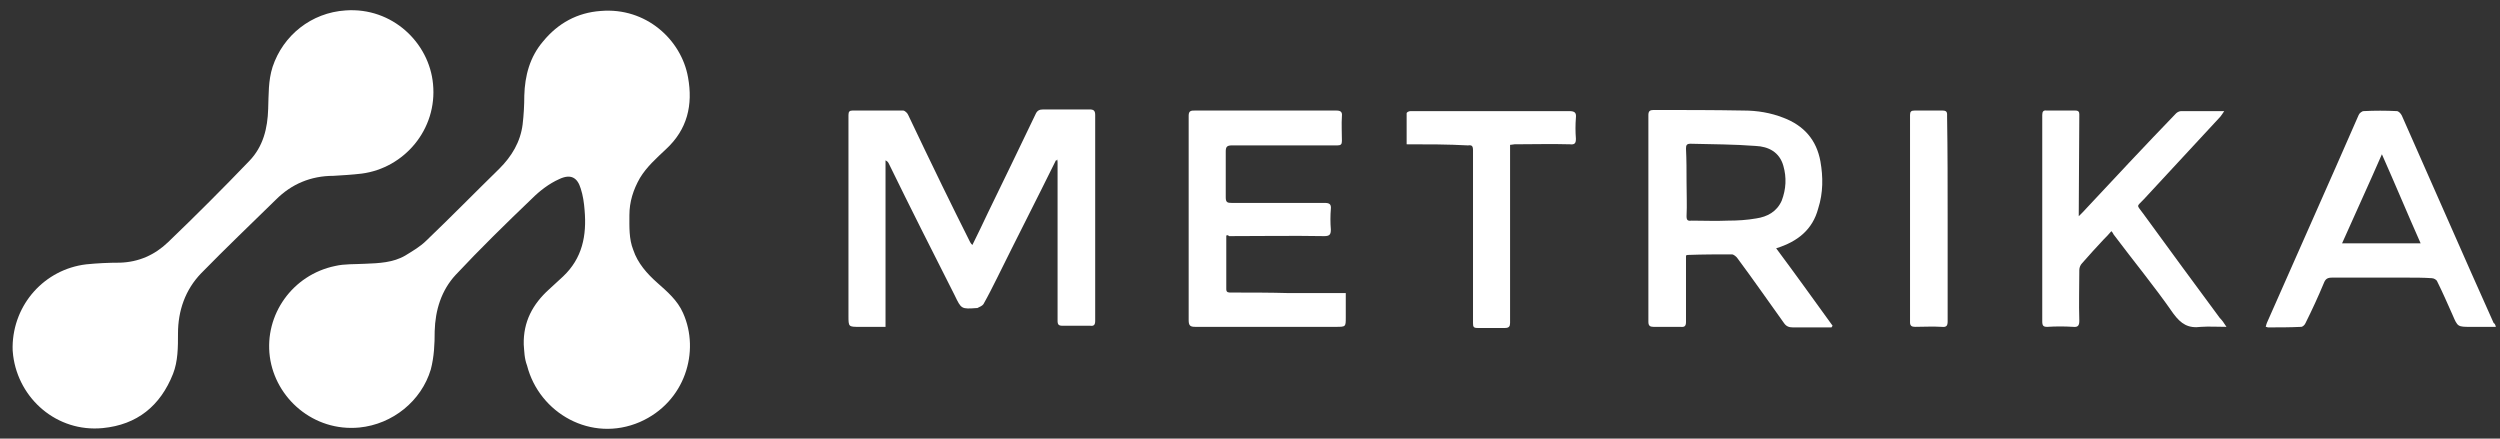
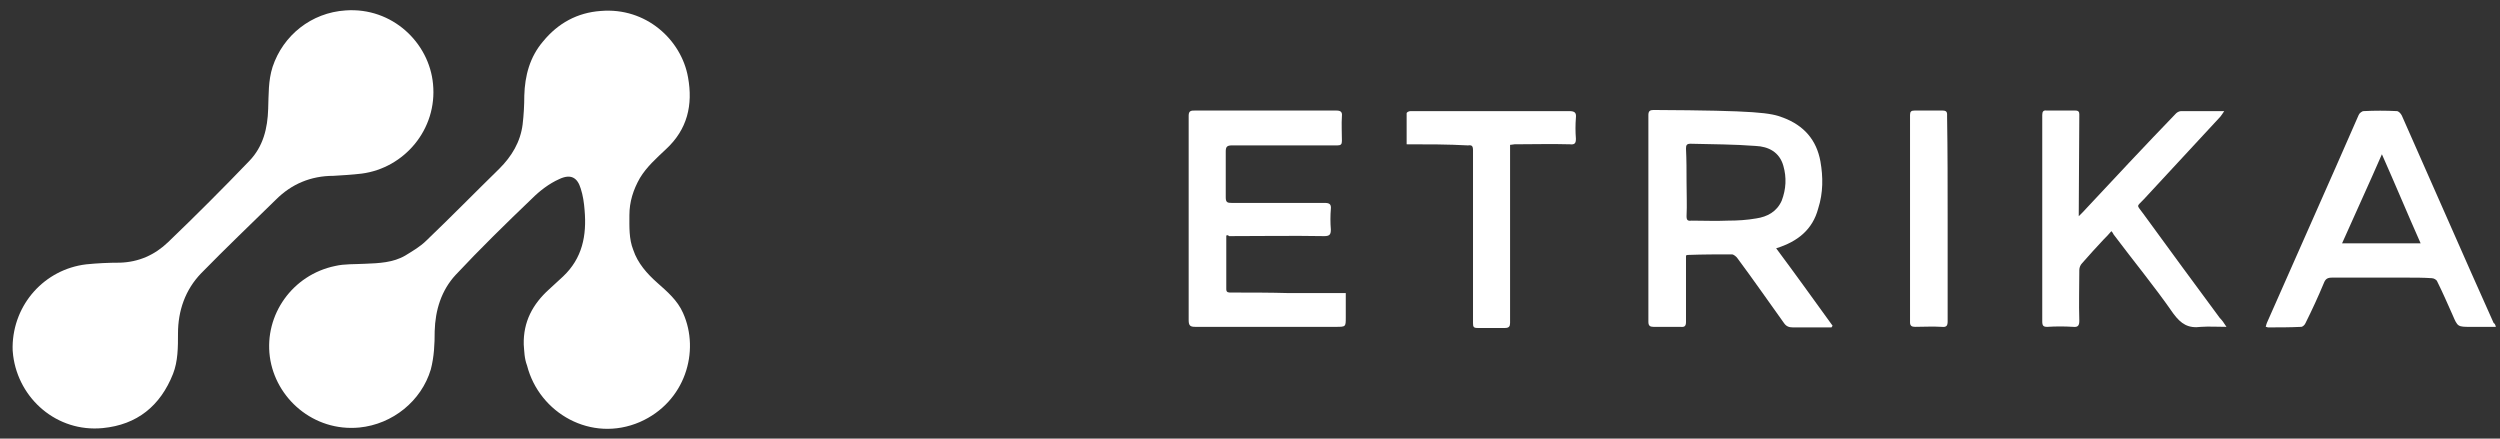
<svg xmlns="http://www.w3.org/2000/svg" width="171" height="30" viewBox="0 0 171 30" fill="none">
  <rect x="0" y="0" width="171" height="30" fill="#333333" stroke="none" />
  <path d="M35.824 23.567C35.786 22.015 36.43 20.805 37.565 19.783C37.867 19.518 38.17 19.215 38.511 18.913C39.835 17.664 40.138 16.113 39.986 14.372C39.949 13.88 39.873 13.351 39.721 12.896C39.494 12.14 39.04 11.875 38.246 12.253C37.565 12.556 36.922 13.048 36.392 13.578C34.613 15.28 32.835 17.021 31.17 18.799C30.186 19.859 29.77 21.221 29.732 22.659C29.732 23.529 29.694 24.399 29.467 25.269C28.824 27.426 26.857 29.015 24.586 29.242C21.446 29.545 18.835 27.237 18.456 24.399C18.078 21.523 20.008 18.799 22.921 18.194C23.565 18.042 24.284 18.08 24.965 18.042C25.911 18.005 26.894 17.967 27.727 17.475C28.219 17.172 28.748 16.869 29.165 16.453C30.867 14.826 32.494 13.161 34.159 11.534C34.992 10.702 35.597 9.718 35.748 8.507C35.824 7.864 35.862 7.183 35.862 6.54C35.9 5.177 36.24 3.891 37.148 2.831C38.17 1.583 39.494 0.864 41.084 0.75C44.186 0.486 46.608 2.718 47.062 5.291C47.403 7.183 47.024 8.848 45.548 10.21C44.905 10.815 44.224 11.421 43.77 12.178C43.316 12.972 43.051 13.805 43.051 14.713C43.051 15.507 43.013 16.34 43.316 17.096C43.619 18.005 44.262 18.723 44.943 19.329C45.624 19.934 46.343 20.54 46.721 21.41C47.895 24.021 46.873 27.502 43.77 28.864C40.44 30.302 36.884 28.259 36.051 25.005C35.862 24.513 35.862 24.021 35.824 23.567Z" fill="white" />
  <path d="M0.862 23.718C0.9 20.805 3.057 18.421 5.894 18.081C6.651 18.005 7.408 17.967 8.202 17.967C9.489 17.929 10.586 17.437 11.494 16.567C13.386 14.751 15.24 12.897 17.057 11.005C18.003 10.021 18.305 8.773 18.343 7.448C18.381 6.464 18.343 5.518 18.646 4.572C19.365 2.416 21.294 0.864 23.64 0.713C26.819 0.486 29.354 2.908 29.619 5.745C29.922 8.848 27.651 11.497 24.738 11.875C24.094 11.951 23.451 11.989 22.808 12.027C21.257 12.027 19.932 12.594 18.873 13.654C17.17 15.319 15.43 16.983 13.765 18.686C12.667 19.821 12.175 21.259 12.175 22.81C12.175 23.756 12.175 24.702 11.835 25.573C10.965 27.767 9.375 29.054 7.029 29.281C3.889 29.583 1.278 27.275 0.9 24.324C0.862 24.059 0.862 23.87 0.862 23.718Z" fill="white" />
-   <path d="M72.224 10.967C70.9 13.654 69.538 16.303 68.213 18.989C67.911 19.595 67.608 20.2 67.267 20.805C67.192 20.919 67.002 20.994 66.851 21.07H66.813C65.754 21.146 65.754 21.146 65.3 20.2C63.786 17.211 62.273 14.222 60.797 11.194C60.759 11.119 60.721 11.043 60.57 10.967C60.57 14.751 60.57 18.497 60.57 22.357C59.927 22.357 59.359 22.357 58.792 22.357C58.035 22.357 58.035 22.357 58.035 21.6C58.035 17.021 58.035 12.443 58.035 7.865C58.035 7.638 58.111 7.562 58.3 7.562C59.473 7.562 60.608 7.562 61.781 7.562C61.894 7.562 62.084 7.751 62.121 7.865C62.878 9.454 63.635 11.043 64.43 12.67C65.073 13.995 65.716 15.281 66.359 16.567C66.397 16.643 66.435 16.681 66.511 16.757C66.889 16 67.23 15.281 67.57 14.562C68.667 12.33 69.727 10.097 70.824 7.827C70.938 7.562 71.089 7.486 71.354 7.486C72.413 7.486 73.473 7.486 74.532 7.486C74.797 7.486 74.911 7.562 74.911 7.865C74.911 12.557 74.911 17.248 74.911 21.94C74.911 22.205 74.835 22.319 74.57 22.281C73.927 22.281 73.322 22.281 72.678 22.281C72.413 22.281 72.338 22.205 72.338 21.94C72.338 18.346 72.338 14.751 72.338 11.157C72.338 11.081 72.338 10.967 72.3 10.892C72.3 11.005 72.262 10.967 72.224 10.967Z" fill="white" />
-   <path d="M121.49 16.983C122.814 18.761 124.063 20.502 125.349 22.28C125.311 22.318 125.311 22.356 125.274 22.394C125.009 22.394 124.782 22.394 124.517 22.394C123.874 22.394 123.268 22.394 122.625 22.394C122.36 22.394 122.171 22.318 122.02 22.091C120.96 20.615 119.938 19.14 118.841 17.664C118.765 17.55 118.576 17.399 118.463 17.399C117.479 17.399 116.495 17.399 115.474 17.437C115.436 17.437 115.398 17.437 115.322 17.475C115.322 17.626 115.322 17.777 115.322 17.891C115.322 19.253 115.322 20.653 115.322 22.015C115.322 22.28 115.247 22.394 114.944 22.356C114.338 22.356 113.733 22.356 113.09 22.356C112.863 22.356 112.749 22.28 112.749 22.015C112.749 17.286 112.749 12.594 112.749 7.864C112.749 7.599 112.863 7.523 113.09 7.523C115.133 7.523 117.214 7.523 119.257 7.561C120.203 7.561 121.111 7.713 121.982 8.053C123.382 8.583 124.252 9.567 124.517 11.042C124.706 12.102 124.706 13.199 124.365 14.259C123.987 15.696 122.965 16.529 121.49 16.983ZM115.36 12.48C115.36 13.237 115.398 14.032 115.36 14.788C115.36 15.053 115.436 15.129 115.701 15.091C116.533 15.091 117.365 15.129 118.198 15.091C118.841 15.091 119.484 15.053 120.128 14.94C120.884 14.826 121.528 14.486 121.868 13.729C122.171 12.934 122.209 12.14 121.982 11.345C121.717 10.399 120.96 10.021 120.09 9.983C118.614 9.869 117.138 9.869 115.625 9.832C115.36 9.832 115.322 9.945 115.322 10.172C115.36 10.929 115.36 11.686 115.36 12.48Z" fill="white" />
+   <path d="M121.49 16.983C122.814 18.761 124.063 20.502 125.349 22.28C125.311 22.318 125.311 22.356 125.274 22.394C125.009 22.394 124.782 22.394 124.517 22.394C123.874 22.394 123.268 22.394 122.625 22.394C122.36 22.394 122.171 22.318 122.02 22.091C120.96 20.615 119.938 19.14 118.841 17.664C118.765 17.55 118.576 17.399 118.463 17.399C117.479 17.399 116.495 17.399 115.474 17.437C115.436 17.437 115.398 17.437 115.322 17.475C115.322 17.626 115.322 17.777 115.322 17.891C115.322 19.253 115.322 20.653 115.322 22.015C115.322 22.28 115.247 22.394 114.944 22.356C114.338 22.356 113.733 22.356 113.09 22.356C112.863 22.356 112.749 22.28 112.749 22.015C112.749 17.286 112.749 12.594 112.749 7.864C112.749 7.599 112.863 7.523 113.09 7.523C120.203 7.561 121.111 7.713 121.982 8.053C123.382 8.583 124.252 9.567 124.517 11.042C124.706 12.102 124.706 13.199 124.365 14.259C123.987 15.696 122.965 16.529 121.49 16.983ZM115.36 12.48C115.36 13.237 115.398 14.032 115.36 14.788C115.36 15.053 115.436 15.129 115.701 15.091C116.533 15.091 117.365 15.129 118.198 15.091C118.841 15.091 119.484 15.053 120.128 14.94C120.884 14.826 121.528 14.486 121.868 13.729C122.171 12.934 122.209 12.14 121.982 11.345C121.717 10.399 120.96 10.021 120.09 9.983C118.614 9.869 117.138 9.869 115.625 9.832C115.36 9.832 115.322 9.945 115.322 10.172C115.36 10.929 115.36 11.686 115.36 12.48Z" fill="white" />
  <path d="M83.878 16.113C83.878 17.362 83.878 18.572 83.878 19.783C83.878 20.01 84.03 20.01 84.181 20.01C85.505 20.01 86.868 20.01 88.192 20.048C89.327 20.048 90.462 20.048 91.597 20.048C91.749 20.048 91.862 20.048 92.051 20.048C92.051 20.502 92.051 20.956 92.051 21.372C92.051 21.486 92.051 21.599 92.051 21.713C92.051 22.356 92.051 22.356 91.37 22.356C88.154 22.356 84.976 22.356 81.76 22.356C81.419 22.356 81.305 22.28 81.305 21.902C81.305 17.248 81.305 12.556 81.305 7.902C81.305 7.562 81.495 7.562 81.722 7.562C83.462 7.562 85.203 7.562 86.981 7.562C88.457 7.562 89.933 7.562 91.408 7.562C91.673 7.562 91.824 7.637 91.787 7.94C91.749 8.507 91.787 9.075 91.787 9.643C91.787 9.87 91.711 9.945 91.484 9.945C89.062 9.945 86.678 9.945 84.257 9.945C83.916 9.945 83.841 10.059 83.841 10.361C83.841 11.421 83.841 12.443 83.841 13.502C83.841 13.843 83.954 13.88 84.257 13.88C86.376 13.88 88.495 13.88 90.614 13.88C90.916 13.88 91.068 13.956 91.03 14.297C90.992 14.751 90.992 15.243 91.03 15.697C91.03 16.037 90.954 16.151 90.576 16.151C88.419 16.113 86.224 16.151 84.068 16.151C83.992 16.075 83.954 16.075 83.878 16.113Z" fill="white" />
  <path d="M170.717 22.357C170.111 22.357 169.581 22.357 169.014 22.357C168.106 22.357 168.106 22.357 167.765 21.562C167.425 20.805 167.084 20.011 166.706 19.254C166.668 19.14 166.479 19.027 166.327 19.027C165.76 18.989 165.192 18.989 164.625 18.989C162.922 18.989 161.219 18.989 159.517 18.989C159.214 18.989 159.063 19.065 158.949 19.367C158.571 20.275 158.154 21.183 157.7 22.092C157.663 22.205 157.511 22.357 157.398 22.357C156.641 22.394 155.884 22.394 155.127 22.394C155.09 22.394 155.052 22.357 154.976 22.357C155.014 22.243 155.014 22.167 155.052 22.092C157.133 17.362 159.252 12.632 161.333 7.865C161.371 7.751 161.56 7.6 161.673 7.6C162.43 7.562 163.187 7.562 163.944 7.6C164.057 7.6 164.208 7.751 164.284 7.902C165.381 10.4 166.479 12.859 167.576 15.357C168.56 17.589 169.544 19.821 170.565 22.092C170.641 22.13 170.679 22.205 170.717 22.357ZM165.571 16.643C164.663 14.6 163.83 12.594 162.922 10.551C162.014 12.632 161.106 14.6 160.198 16.643C162.014 16.643 163.754 16.643 165.571 16.643Z" fill="white" />
  <path d="M152.29 22.357C151.646 22.357 151.079 22.319 150.549 22.357C149.679 22.471 149.187 22.168 148.657 21.449C147.371 19.595 145.933 17.854 144.571 16.038C144.533 15.962 144.495 15.887 144.419 15.811C144.23 16.038 144.079 16.189 143.89 16.379C143.398 16.908 142.906 17.438 142.414 18.006C142.3 18.119 142.225 18.308 142.225 18.46C142.225 19.633 142.187 20.768 142.225 21.941C142.225 22.244 142.149 22.395 141.808 22.357C141.203 22.319 140.635 22.319 140.03 22.357C139.765 22.357 139.69 22.281 139.69 21.979C139.69 17.287 139.69 12.557 139.69 7.865C139.69 7.638 139.765 7.525 139.992 7.562C140.635 7.562 141.317 7.562 141.96 7.562C142.187 7.562 142.225 7.676 142.225 7.827C142.225 10.06 142.187 12.292 142.187 14.562C142.187 14.6 142.187 14.638 142.187 14.789C142.3 14.676 142.376 14.6 142.452 14.524C144.571 12.254 146.69 9.984 148.846 7.752C148.922 7.676 149.073 7.6 149.187 7.6C150.133 7.6 151.079 7.6 152.138 7.6C152.025 7.789 151.949 7.865 151.873 7.979C150.133 9.87 148.392 11.725 146.652 13.616C146.122 14.184 146.122 13.957 146.614 14.638C148.354 17.022 150.095 19.406 151.836 21.752C151.987 21.903 152.1 22.054 152.29 22.357Z" fill="white" />
  <path d="M96.214 9.87C96.214 9.151 96.214 8.433 96.214 7.751C96.214 7.676 96.365 7.6 96.478 7.6C96.895 7.6 97.311 7.6 97.765 7.6C100.943 7.6 104.122 7.6 107.338 7.6C107.716 7.6 107.83 7.714 107.792 8.054C107.754 8.546 107.754 9 107.792 9.492C107.792 9.795 107.716 9.908 107.376 9.87C106.127 9.833 104.841 9.87 103.592 9.87C103.516 9.87 103.403 9.908 103.289 9.908C103.289 10.135 103.289 10.362 103.289 10.589C103.289 14.335 103.289 18.081 103.289 21.827C103.289 21.903 103.289 21.979 103.289 22.092C103.289 22.319 103.214 22.433 102.949 22.433C102.306 22.433 101.7 22.433 101.057 22.433C100.792 22.433 100.754 22.357 100.754 22.092C100.754 20.768 100.754 19.443 100.754 18.119C100.754 15.508 100.754 12.897 100.754 10.287C100.754 9.984 100.679 9.908 100.414 9.946C99.014 9.87 97.689 9.87 96.214 9.87Z" fill="white" />
  <path d="M133.219 15.016C133.219 17.324 133.219 19.67 133.219 21.978C133.219 22.28 133.143 22.394 132.803 22.356C132.197 22.318 131.592 22.356 130.987 22.356C130.76 22.356 130.646 22.28 130.646 22.053C130.646 17.324 130.646 12.594 130.646 7.864C130.646 7.637 130.722 7.562 130.949 7.562C131.592 7.562 132.235 7.562 132.879 7.562C133.219 7.562 133.181 7.751 133.181 7.978C133.219 10.324 133.219 12.67 133.219 15.016Z" fill="white" />
</svg>